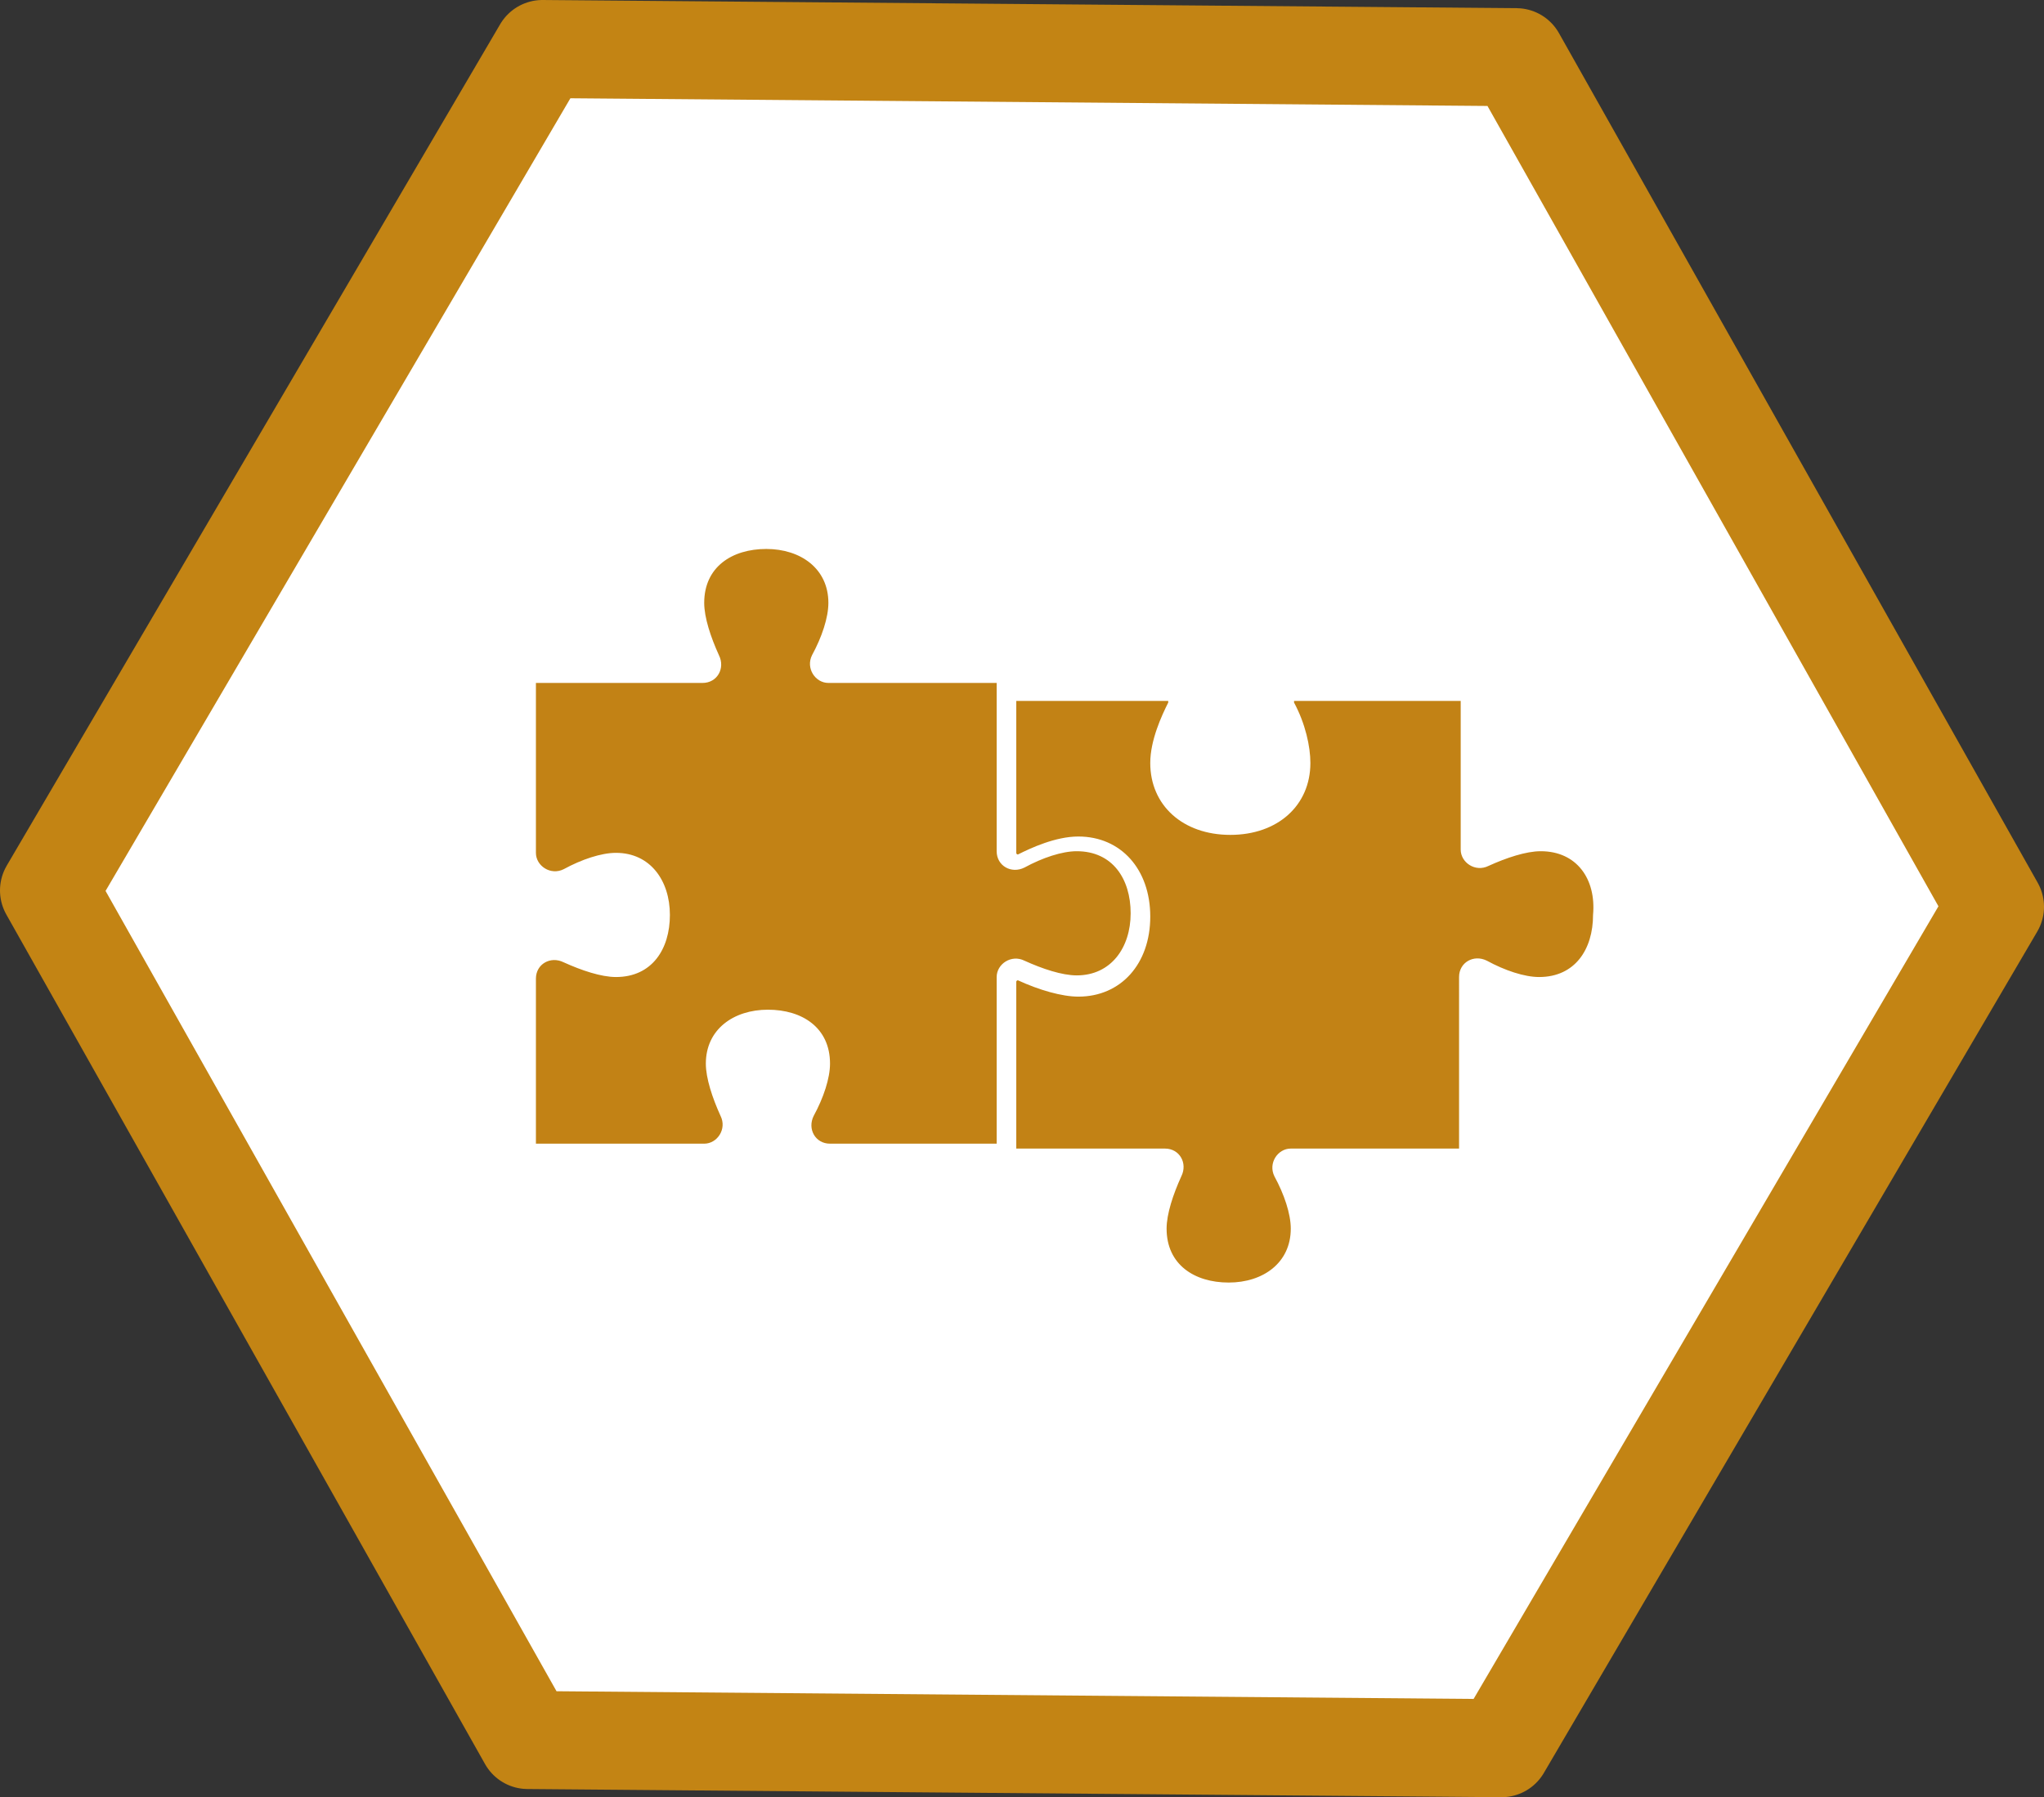
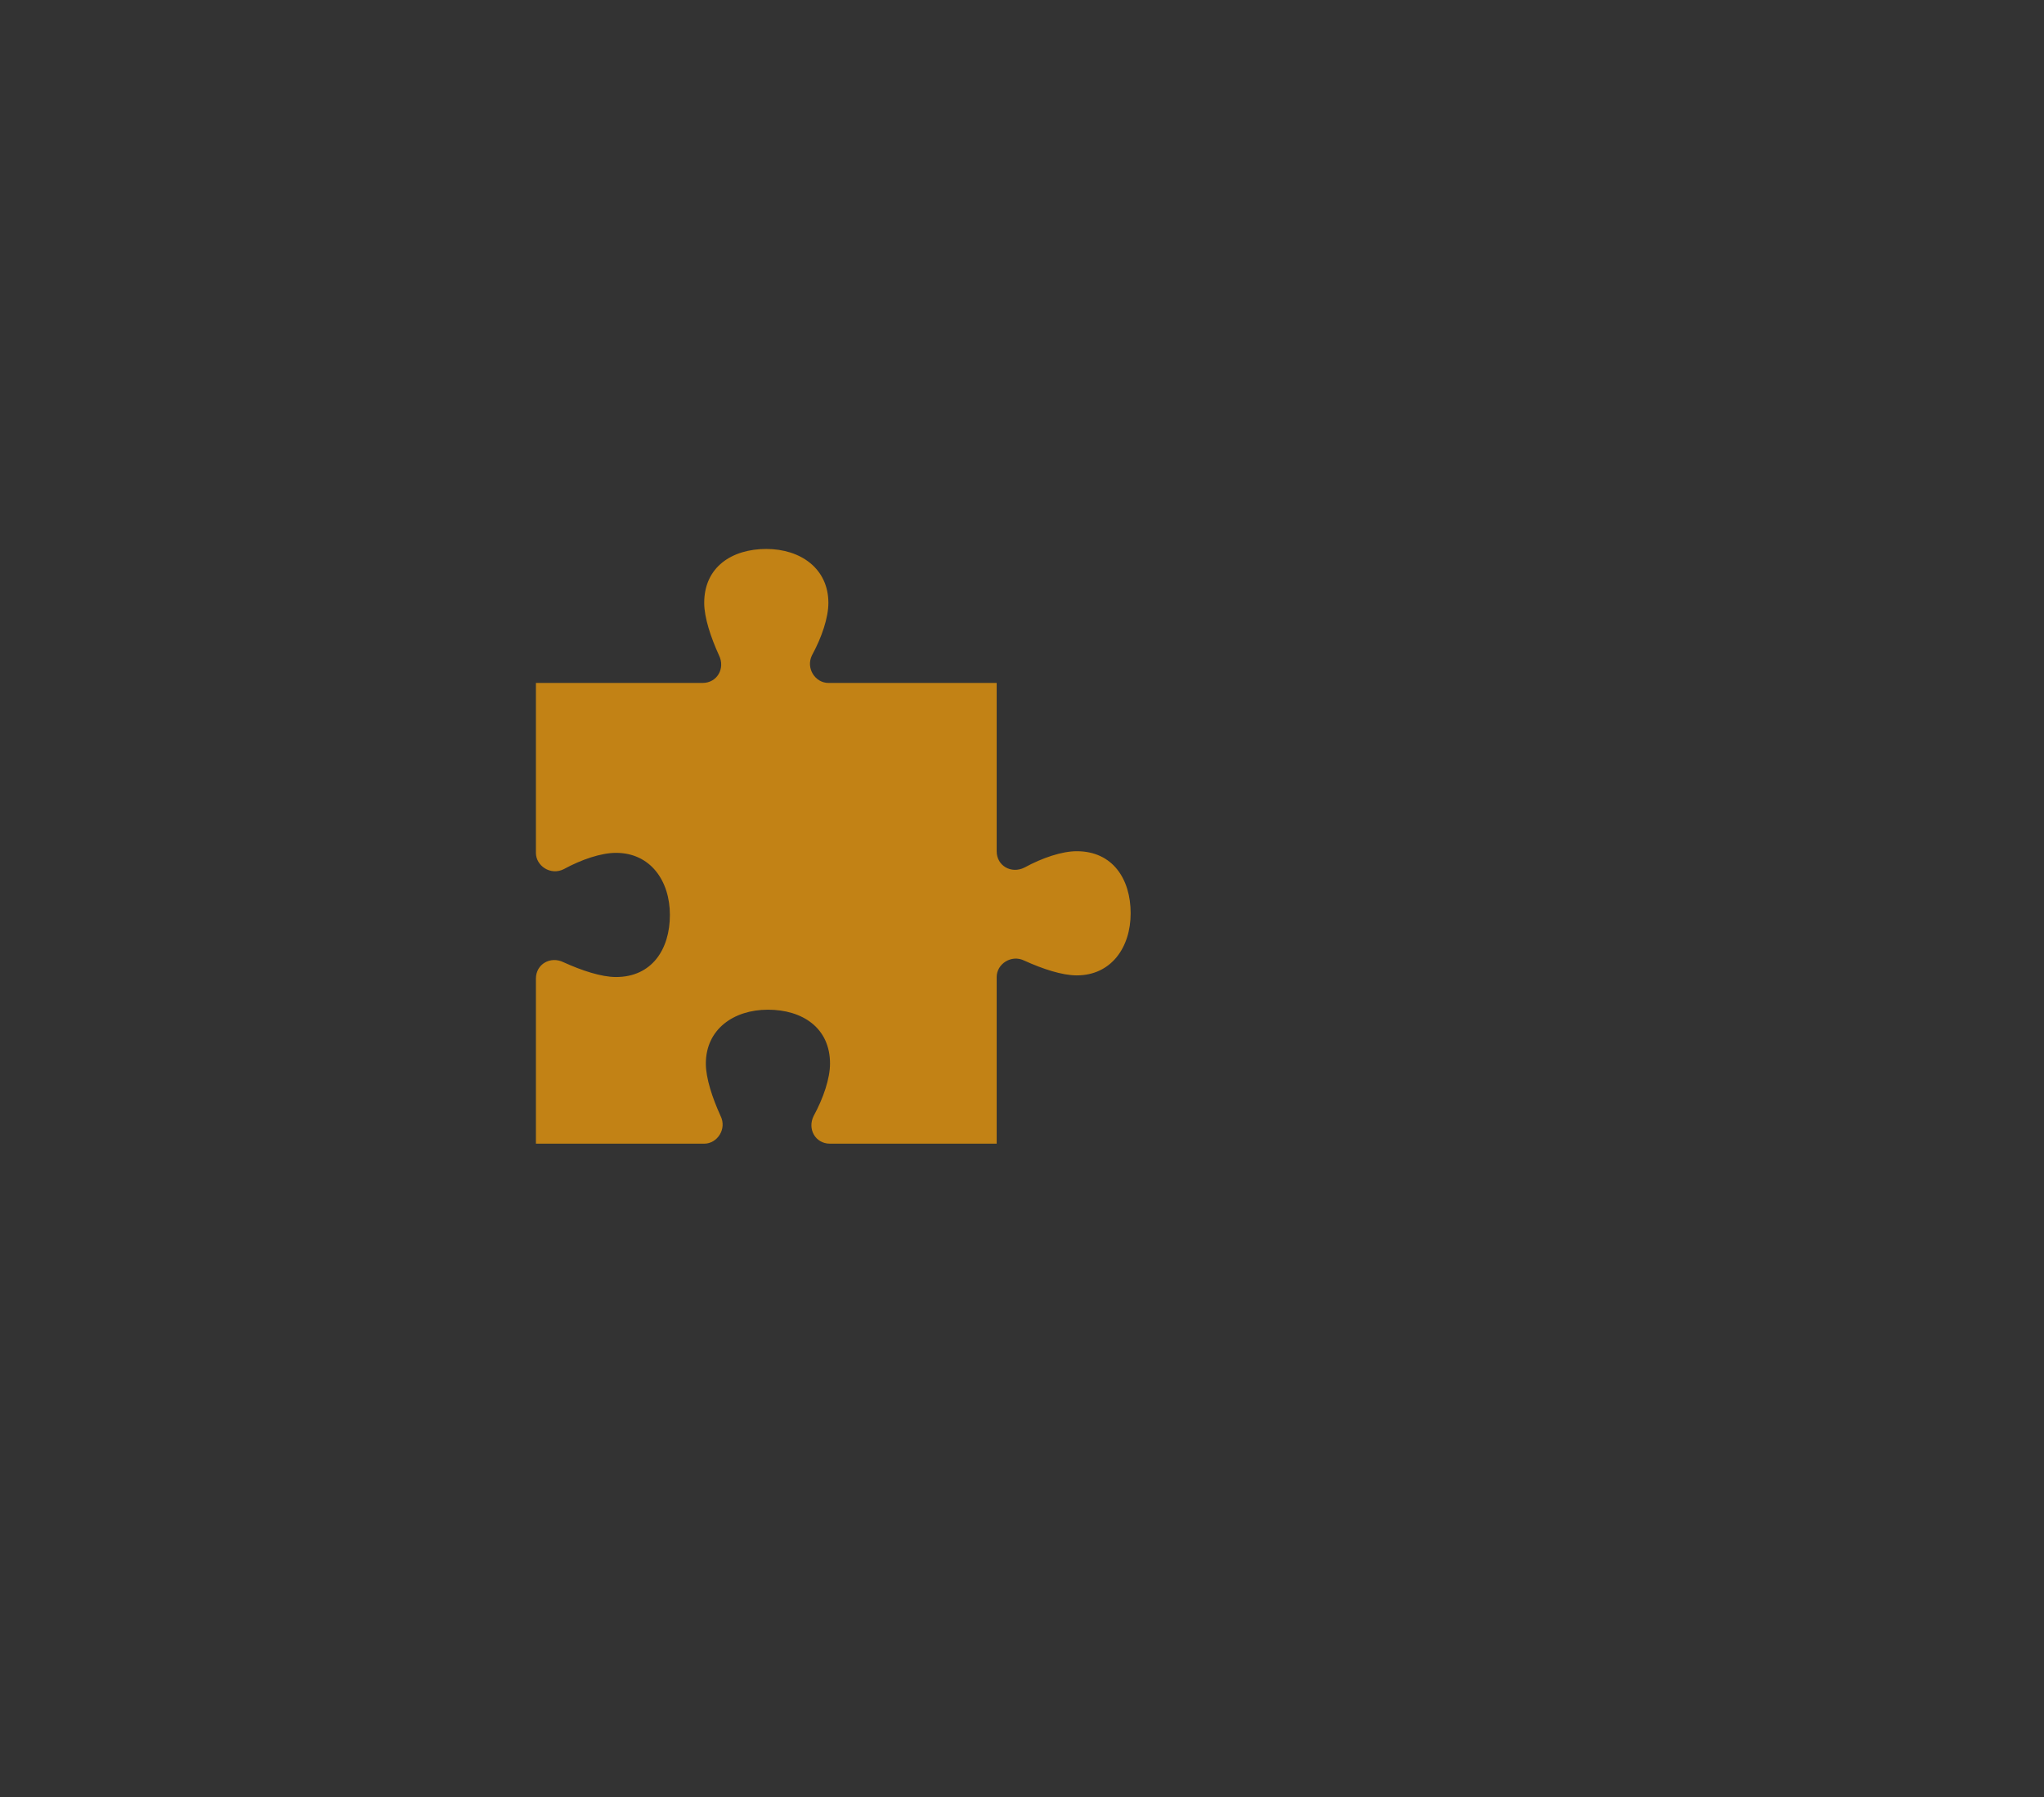
<svg xmlns="http://www.w3.org/2000/svg" version="1.1" id="Vrstva_1" x="0px" y="0px" viewBox="0 0 125.1 110" style="enable-background:new 0 0 125.1 110;" xml:space="preserve">
  <rect x="0" y="0" width="125.1" height="110" fill="#333333" stroke="none" />
  <style type="text/css">
	.st0{fill:#FFFFFF;stroke:#C38414;stroke-width:6;stroke-linejoin:round;}
	.st1{fill:#C38316;}
	.st2{fill:#C28215;}
</style>
  <title>Datový zdroj 701</title>
-   <path id="Mnohoúhelník_2" class="st0" d="M122.1,55.5L91.9,107l-59.6-0.5L3,54.5L33.2,3l59.6,0.5L122.1,55.5z" />
-   <path class="st1" d="M34.7,52.3c0-0.1,0-0.2,0-0.3l0,0C34.7,52.1,34.7,52.2,34.7,52.3z" />
-   <path class="st2" d="M94.3,52.1c-0.9,0-2.1,0.4-3.2,0.9c-0.8,0.4-1.7-0.2-1.7-1v-9.1h0H79.2c0,0,0,0,0,0c0,0,0,0.1,0,0.1  c0.7,1.3,1,2.7,1,3.7c0,2.6-2,4.4-4.9,4.4s-4.9-1.8-4.9-4.4c0-1.4,0.7-2.9,1.1-3.7c0,0,0,0,0-0.1c0,0,0,0-0.1,0h-9.2v9.3  c0,0.1,0.1,0.1,0.1,0.1c0,0,0,0,0,0c0.8-0.4,2.3-1.1,3.7-1.1c2.6,0,4.4,2,4.4,4.9c0,2.9-1.8,4.9-4.4,4.9c-1,0-2.4-0.4-3.7-1  c0,0,0,0,0,0c0,0-0.1,0-0.1,0.1v10.2h9.1c0.9,0,1.4,0.9,1,1.7c-0.5,1.1-0.9,2.3-0.9,3.2c0,2.2,1.7,3.3,3.8,3.3  c2.1,0,3.8-1.2,3.8-3.3c0-0.9-0.4-2.1-1-3.2c-0.4-0.8,0.2-1.7,1-1.7h10.3v0h0V59.8c0-0.9,0.9-1.4,1.7-1c1.1,0.6,2.3,1,3.2,1  c2.2,0,3.3-1.7,3.3-3.8C97.7,53.8,96.5,52.1,94.3,52.1z" />
  <path class="st2" d="M37.7,52.2c-0.9,0-2.1,0.4-3.2,1c-0.8,0.4-1.7-0.2-1.7-1V41.8H43c0.9,0,1.4-0.9,1-1.7c-0.5-1.1-0.9-2.3-0.9-3.2  c0-2.2,1.7-3.3,3.8-3.3c2.1,0,3.8,1.2,3.8,3.3c0,0.9-0.4,2.1-1,3.2c-0.4,0.8,0.2,1.7,1,1.7h10.3v0h0v10.3c0,0.9,0.9,1.4,1.7,1  c1.1-0.6,2.3-1,3.2-1c2.2,0,3.3,1.7,3.3,3.8c0,2.1-1.2,3.8-3.3,3.8c-0.9,0-2.1-0.4-3.2-0.9c-0.8-0.4-1.7,0.2-1.7,1v10.2l0-2v2H50.8  c-0.9,0-1.4-0.9-1-1.7c0.6-1.1,1-2.3,1-3.2c0-2.2-1.7-3.3-3.8-3.3c-2.1,0-3.8,1.2-3.8,3.3c0,0.9,0.4,2.1,0.9,3.2  c0.4,0.8-0.2,1.7-1,1.7H32.8V59.9c0-0.9,0.9-1.4,1.7-1c1.1,0.5,2.3,0.9,3.2,0.9c2.2,0,3.3-1.7,3.3-3.8C41,53.9,39.8,52.2,37.7,52.2z  " />
</svg>